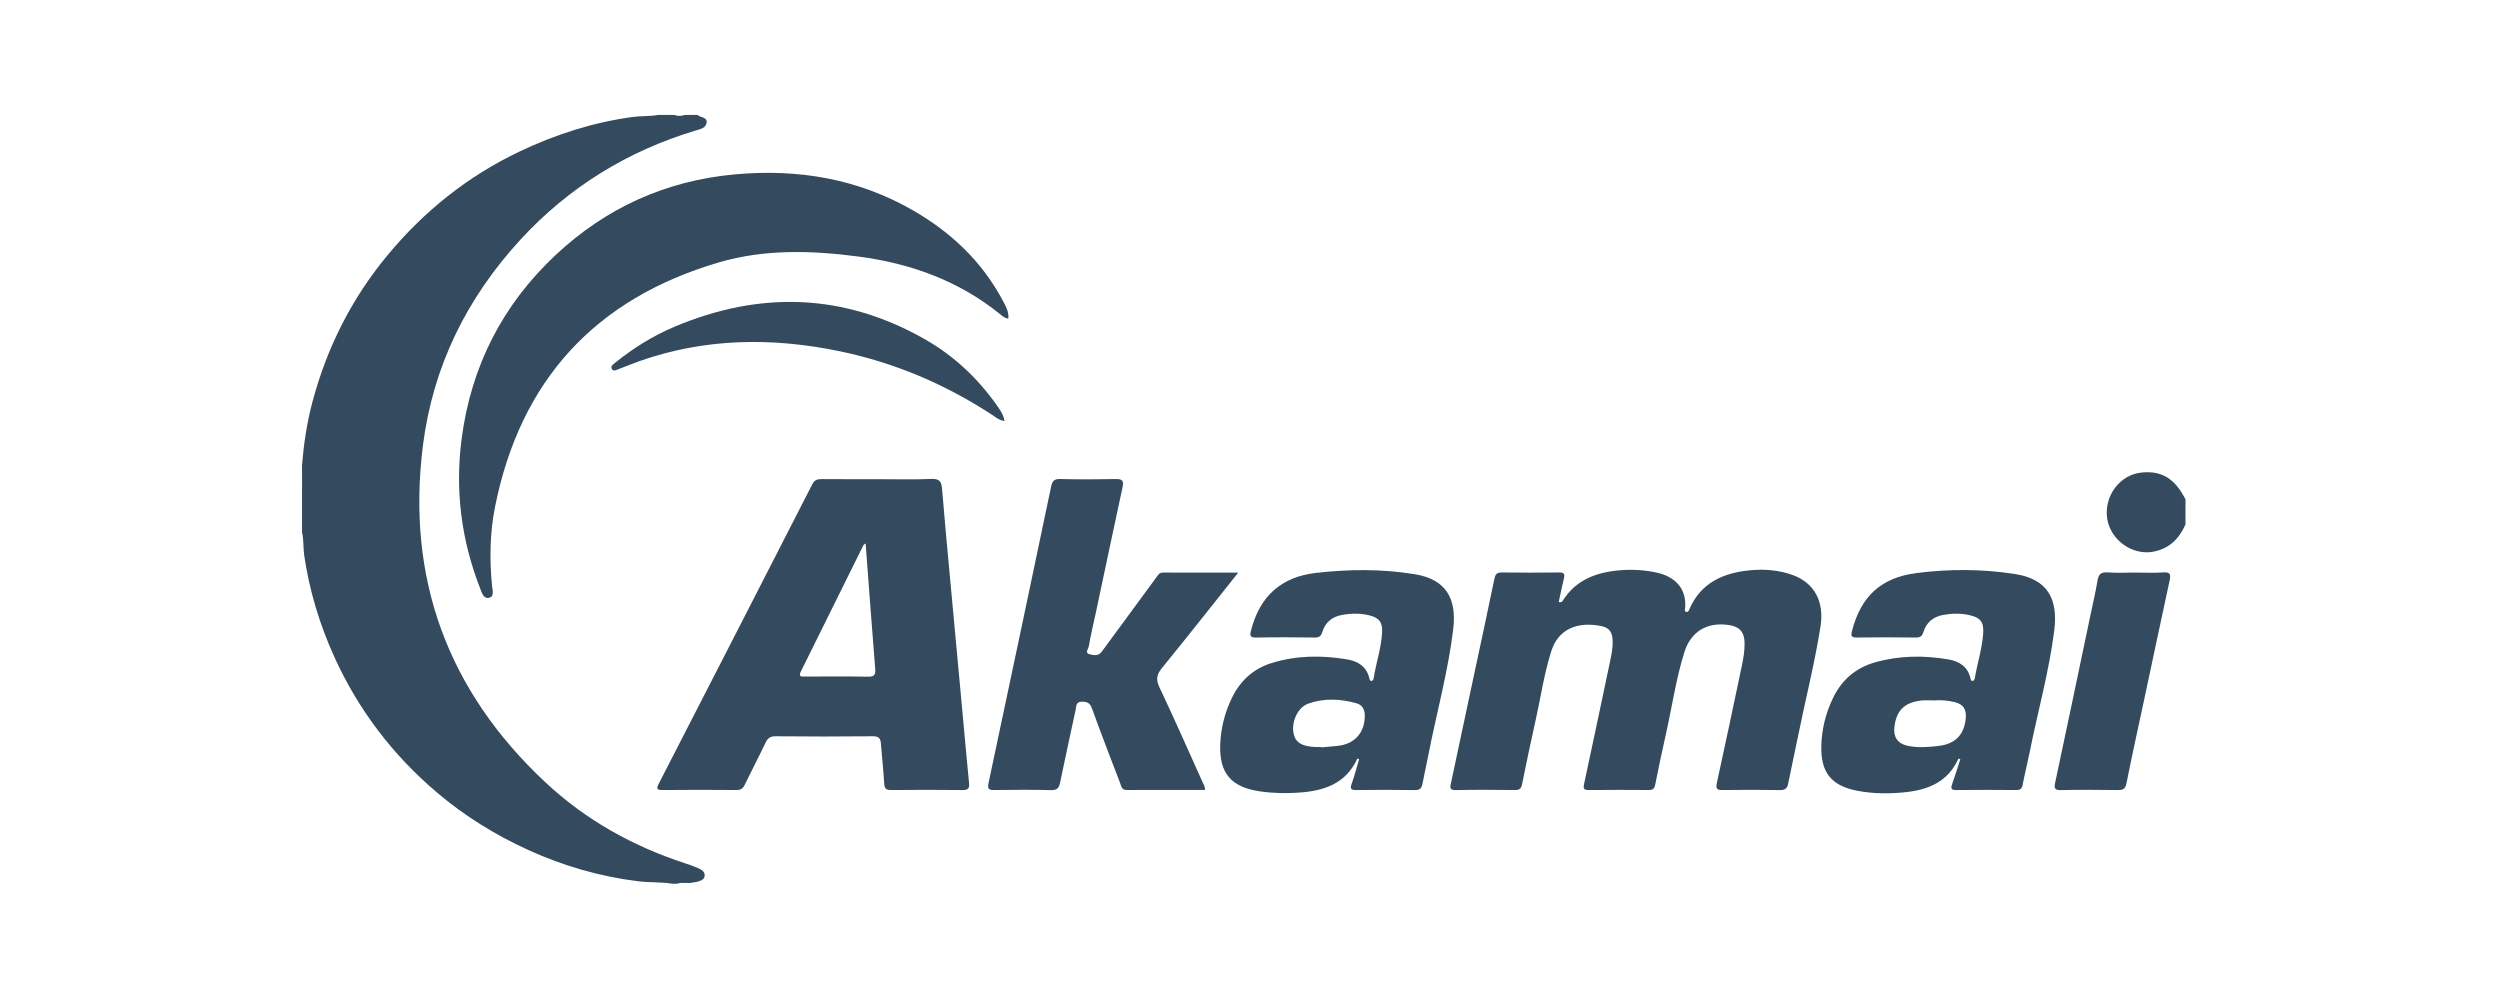
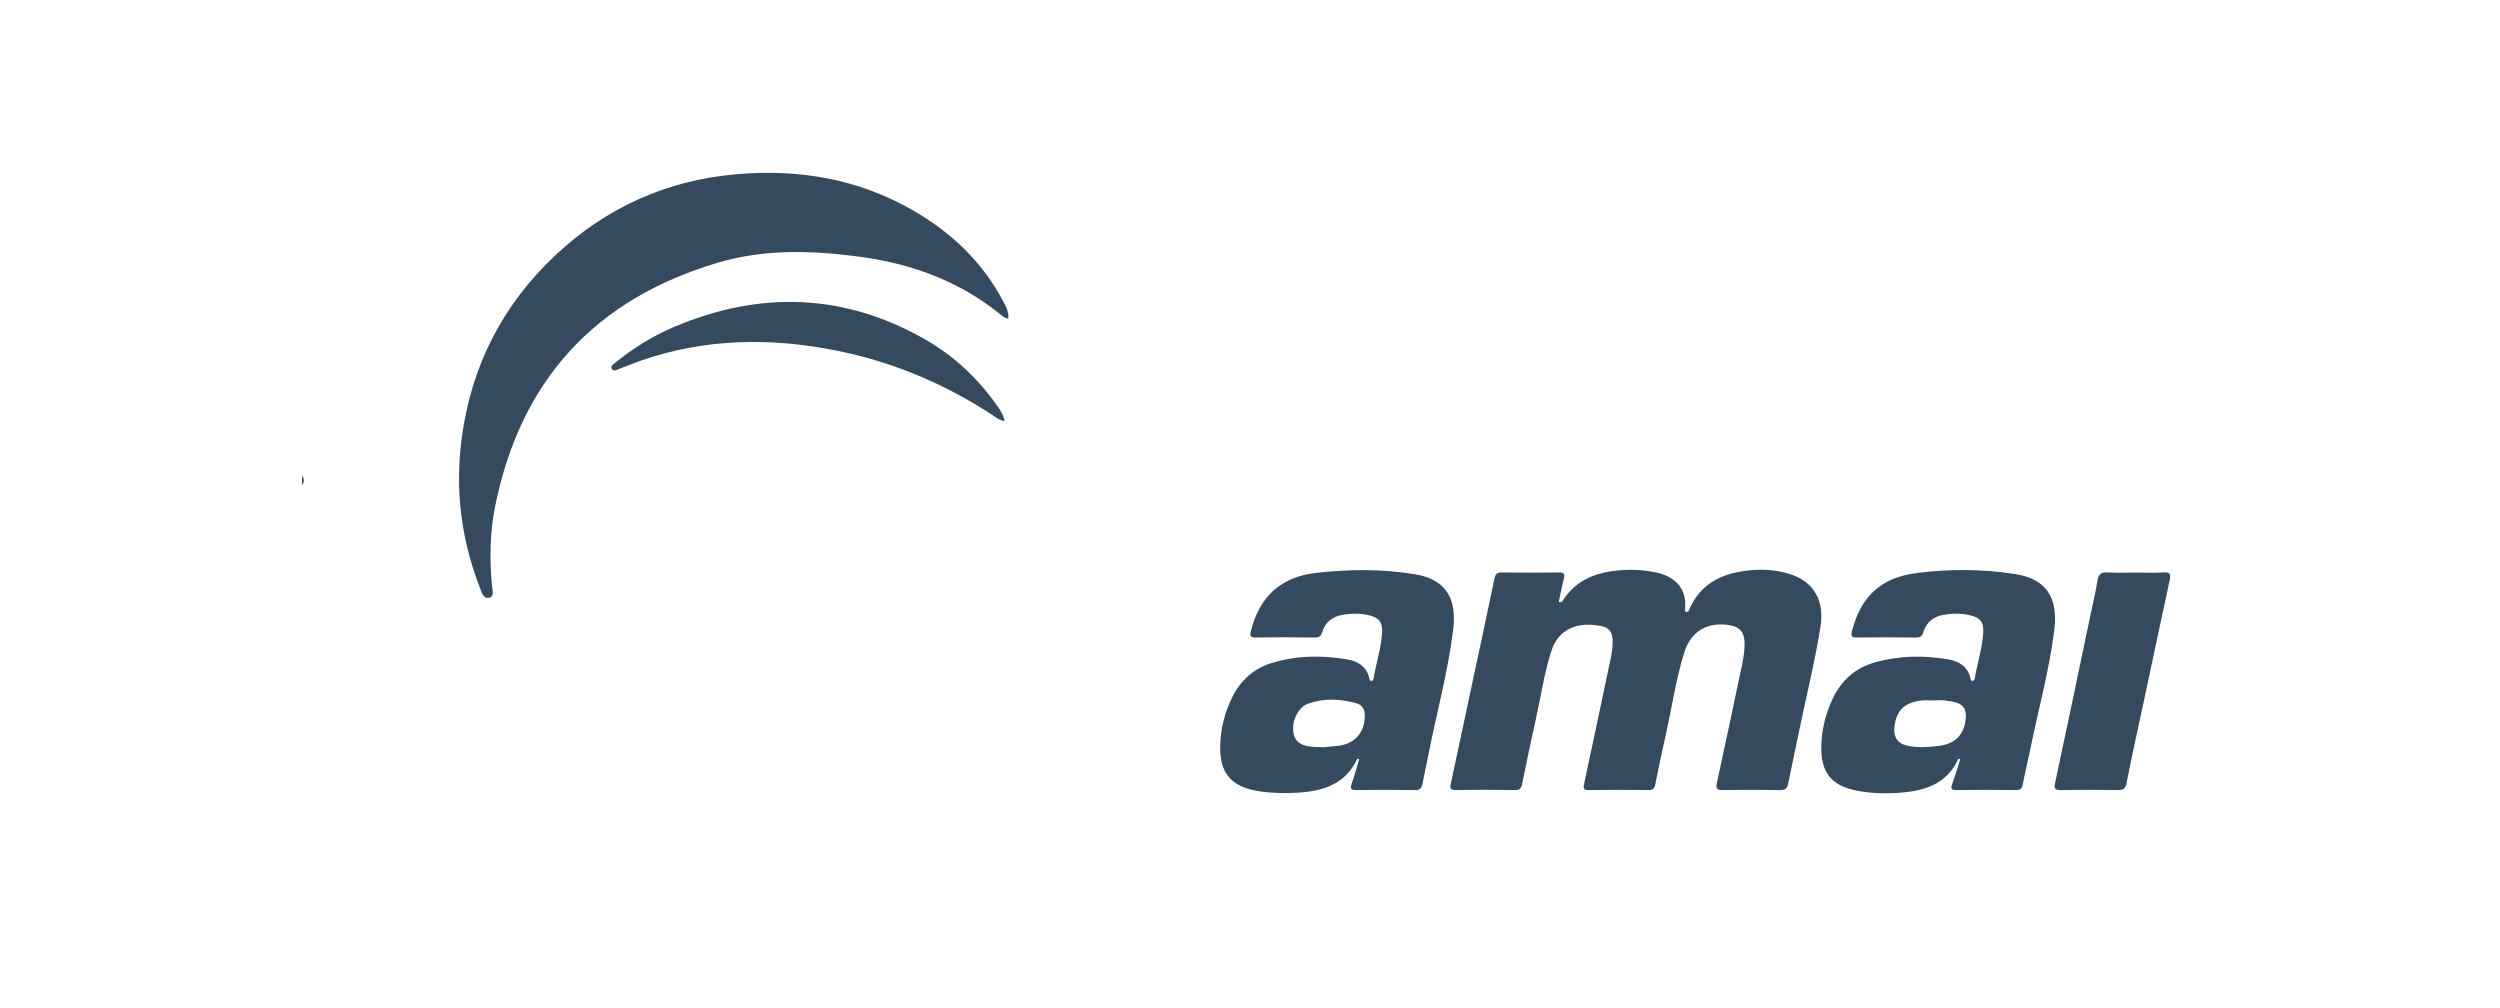
<svg xmlns="http://www.w3.org/2000/svg" id="Layer_1" viewBox="0 0 310 125">
  <defs>
    <style>.cls-1{fill:#344a5e;}</style>
  </defs>
-   <path class="cls-1" d="M86.498,14.25c.35,.364,1.226,.233,1.121,.974-.095,.67-.8,.792-1.345,.956-8.474,2.551-15.757,7.033-21.746,13.546-6.65,7.233-10.838,15.707-12.078,25.471-2.093,16.487,3.045,30.46,15.171,41.804,4.986,4.664,10.847,7.934,17.342,10.053,.553,.18,1.106,.37,1.635,.607,.417,.186,.858,.46,.773,.995-.077,.484-.565,.575-.967,.696-.153,.046-.319,.051-.48,.075-.642,.183-1.32-.093-1.957,.158h-.584c-1.401-.236-2.825-.132-4.232-.305-4.767-.587-9.324-1.908-13.687-3.9-4.059-1.854-7.825-4.182-11.236-7.07-5.526-4.679-9.805-10.298-12.793-16.899-1.814-4.01-3.071-8.181-3.713-12.536-.141-.953-.041-1.928-.27-2.872v-5.837c.159-.389,.159-.778,0-1.167v-1.362c.218-2.643,.61-5.252,1.296-7.823,1.799-6.742,4.873-12.832,9.328-18.197,4.511-5.432,9.916-9.762,16.309-12.809,4.476-2.133,9.152-3.639,14.079-4.304,1.05-.142,2.12-.062,3.168-.255h1.946c.454,.16,.908,.16,1.362,0h1.557Z" />
-   <path class="cls-1" d="M271,65.031c-.795,1.791-2.037,3.031-4.048,3.388-2.579,.459-5.268-1.48-5.661-4.119-.417-2.797,1.571-5.451,4.275-5.709,2.506-.239,4.095,.734,5.434,3.326v3.113Z" />
  <path class="cls-1" d="M37.454,58.999c.323,.389,.272,.778,0,1.167v-1.167Z" />
  <path class="cls-1" d="M193.285,74.651c.345,.074,.416-.042,.484-.15,1.661-2.65,4.256-3.563,7.18-3.792,1.519-.119,3.038-.032,4.541,.308,2.043,.462,3.645,1.801,3.475,4.319-.013,.189-.161,.505,.191,.545,.224,.025,.276-.227,.354-.403,1.453-3.273,4.25-4.464,7.553-4.767,1.782-.163,3.57-.017,5.272,.609,2.64,.971,3.892,3.267,3.413,6.335-.698,4.478-1.823,8.871-2.721,13.309-.417,2.061-.88,4.113-1.286,6.176-.12,.608-.362,.842-1.02,.83-2.366-.044-4.734-.035-7.1-.006-.68,.008-.897-.119-.731-.872,1.062-4.834,2.077-9.679,3.096-14.522,.2-.95,.365-1.908,.341-2.887-.031-1.299-.612-1.967-1.893-2.17-2.698-.427-4.759,.75-5.579,3.378-1.032,3.308-1.523,6.749-2.277,10.125-.466,2.084-.921,4.171-1.327,6.266-.104,.536-.315,.684-.827,.68-2.464-.02-4.929-.028-7.392,.004-.648,.009-.731-.17-.601-.775,1.093-5.059,2.154-10.126,3.22-15.191,.173-.823,.345-1.648,.321-2.498-.031-1.1-.399-1.676-1.453-1.88-2.865-.555-5.273,.322-6.163,3.133-.881,2.782-1.297,5.673-1.929,8.513-.59,2.652-1.158,5.31-1.689,7.975-.114,.57-.339,.727-.894,.721-2.431-.027-4.864-.052-7.295,.009-.904,.023-.719-.435-.611-.946,.929-4.367,1.858-8.733,2.789-13.1,.864-4.05,1.747-8.095,2.579-12.151,.123-.601,.327-.8,.939-.792,2.366,.033,4.734,.031,7.1,.001,.609-.008,.709,.205,.581,.735-.233,.967-.428,1.943-.643,2.931Z" />
  <path class="cls-1" d="M125.03,39.515c-.488-.073-.747-.336-1.017-.554-5.141-4.163-11.116-6.307-17.59-7.153-5.79-.757-11.608-.934-17.273,.727-15.348,4.499-24.637,14.632-27.769,30.332-.644,3.227-.683,6.5-.367,9.779,.049,.511,.304,1.305-.329,1.469-.75,.195-.948-.653-1.158-1.189-2.343-6.002-3.121-12.2-2.273-18.597,1.186-8.948,5.068-16.538,11.637-22.7,6.255-5.867,13.701-9.234,22.259-10.01,7.807-.707,15.254,.534,22.111,4.496,4.694,2.712,8.519,6.328,11.087,11.164,.356,.671,.776,1.348,.683,2.238Z" />
-   <path class="cls-1" d="M153.543,71.001c-3.257,4.089-6.321,7.985-9.453,11.825-.657,.805-.785,1.414-.324,2.388,1.842,3.892,3.578,7.834,5.347,11.76,.129,.287,.332,.559,.3,.977-3.252,0-6.492-.008-9.731,.007-.607,.003-.638-.471-.778-.835-1.181-3.083-2.372-6.163-3.496-9.267-.247-.682-.587-.858-1.261-.845-.759,.014-.67,.548-.766,.994-.647,3.005-1.302,6.009-1.925,9.019-.135,.651-.344,.973-1.117,.952-2.334-.063-4.67-.038-7.005-.013-.647,.007-.925-.071-.758-.854,2.608-12.249,5.189-24.504,7.761-36.76,.137-.655,.343-.973,1.116-.952,2.301,.063,4.606,.054,6.907,.006,.797-.017,1.012,.2,.842,.986-1.128,5.219-2.226,10.444-3.336,15.667-.289,1.361-.623,2.714-.855,4.085-.051,.298-.515,.826,.056,.973,.474,.122,1.105,.288,1.523-.274,.116-.156,.232-.312,.347-.468,2.13-2.9,4.258-5.8,6.39-8.698,.224-.305,.386-.677,.871-.676,3.038,.007,6.076,.004,9.346,.004Z" />
  <path class="cls-1" d="M264.767,70.998c1.167,0,2.338,.059,3.5-.019,.88-.06,.919,.297,.768,.995-1.075,4.964-2.125,9.932-3.185,14.899-.729,3.416-1.489,6.827-2.166,10.254-.144,.727-.448,.848-1.093,.839-2.334-.032-4.669-.042-7.002,.004-.755,.015-.913-.155-.751-.91,1.482-6.927,2.926-13.863,4.379-20.796,.299-1.425,.637-2.843,.873-4.278,.131-.798,.459-1.066,1.273-1.008,1.129,.08,2.268,.02,3.403,.02Z" />
  <path class="cls-1" d="M124.566,52.202c-.667-.074-1.078-.456-1.518-.744-5.832-3.816-12.136-6.502-18.968-7.913-8.374-1.729-16.663-1.627-24.808,1.241-.854,.3-1.684,.667-2.536,.971-.279,.099-.666,.362-.872-.02-.193-.357,.201-.579,.435-.769,2.252-1.823,4.699-3.343,7.369-4.466,10.569-4.445,20.937-4.158,30.983,1.545,3.619,2.054,6.621,4.867,9.014,8.294,.379,.543,.764,1.096,.902,1.862Z" />
-   <path class="cls-1" d="M108.87,59.419c2.205,0,4.413,.066,6.613-.03,.996-.043,1.256,.305,1.329,1.21,.307,3.776,.668,7.548,1.015,11.32,.499,5.417,1.004,10.833,1.505,16.249,.274,2.966,.533,5.934,.828,8.899,.065,.653-.072,.911-.8,.901-2.95-.039-5.901-.033-8.852-.003-.63,.007-.831-.181-.867-.812-.094-1.648-.285-3.29-.405-4.937-.049-.662-.272-.925-1.007-.918-4.02,.041-8.041,.039-12.062,.001-.668-.006-.971,.239-1.238,.798-.838,1.752-1.743,3.473-2.584,5.224-.23,.479-.513,.646-1.041,.642-3.048-.024-6.096-.032-9.144,.002-.824,.009-.744-.258-.452-.827,6.348-12.355,12.689-24.713,19.012-37.08,.269-.526,.603-.655,1.145-.65,2.334,.023,4.669,.01,7.004,.01Zm-1.796,8.162c-2.586,5.221-5.161,10.448-7.757,15.664-.359,.722,.086,.647,.533,.646,2.594-.002,5.188-.036,7.781,.019,.829,.017,.95-.281,.892-1.008-.411-5.132-.789-10.266-1.185-15.508-.171,.119-.241,.141-.264,.187Z" />
  <path class="cls-1" d="M168.312,94.062c-1.422,3.122-4.15,4.013-7.228,4.221-1.614,.109-3.234,.085-4.85-.153-3.568-.525-5.062-2.236-4.925-5.837,.078-2.059,.588-4.031,1.511-5.881,1.035-2.075,2.661-3.517,4.869-4.198,3.059-.945,6.193-.978,9.328-.455,1.349,.225,2.444,.874,2.78,2.353,.037,.164,.074,.347,.278,.32,.178-.023,.237-.208,.263-.368,.31-1.882,.933-3.709,1.042-5.625,.073-1.284-.379-1.851-1.615-2.145-1.119-.266-2.245-.245-3.374-.038-1.233,.226-2.06,.928-2.425,2.113-.161,.525-.403,.693-.956,.685-2.399-.034-4.8-.05-7.198,.004-.861,.019-.846-.27-.667-.956,1.088-4.17,3.73-6.567,8.02-7.06,4.104-.472,8.212-.507,12.3,.168,3.802,.627,5.2,2.971,4.734,6.82-.638,5.274-2.072,10.403-3.085,15.61-.229,1.175-.498,2.342-.721,3.518-.103,.543-.287,.825-.936,.813-2.431-.044-4.864-.036-7.295-.006-.67,.008-.765-.18-.551-.786,.352-.995,.619-2.02,.922-3.032-.074-.028-.148-.056-.223-.084Zm-4.466-1.386c.677-.062,1.354-.118,2.03-.189,2.117-.223,3.379-1.665,3.357-3.791-.008-.741-.32-1.29-1.015-1.486-2.003-.562-4.04-.666-6.017,.047-1.28,.462-2.07,2.227-1.807,3.65,.213,1.151,1.037,1.666,2.768,1.724,.227,.008,.454,.001,.681,.001,.001,.014,.003,.028,.004,.042Z" />
  <path class="cls-1" d="M242.845,94.06c-1.261,2.858-3.709,3.87-6.543,4.171-2,.213-4.019,.205-6.007-.177-3.21-.617-4.532-2.265-4.452-5.563,.051-2.097,.56-4.101,1.476-5.988,1.077-2.218,2.812-3.699,5.186-4.372,2.98-.846,6.012-.882,9.047-.373,1.349,.226,2.444,.87,2.784,2.347,.037,.161,.065,.347,.272,.327,.183-.018,.242-.2,.269-.358,.318-1.848,.905-3.648,1.038-5.526,.102-1.436-.348-1.981-1.785-2.289-1.057-.226-2.12-.2-3.183-.007-1.23,.223-2.062,.919-2.438,2.101-.16,.504-.372,.712-.942,.703-2.431-.038-4.863-.039-7.294-.002-.713,.011-.788-.197-.621-.839,1.119-4.296,3.613-6.6,8.032-7.161,4.065-.516,8.145-.507,12.202,.13,3.855,.606,5.364,2.909,4.841,7.012-.655,5.14-2.066,10.137-3.077,15.211-.259,1.3-.597,2.585-.833,3.889-.098,.539-.331,.671-.837,.667-2.464-.02-4.928-.026-7.391,.003-.608,.007-.727-.162-.529-.719,.364-1.024,.683-2.064,1.02-3.098-.079-.029-.158-.058-.237-.088Zm-4.564-7.199c-2.121,.221-3.158,1.257-3.381,3.333-.13,1.214,.42,2.007,1.609,2.274,1.285,.288,2.574,.179,3.867,.029,2.068-.239,3.206-1.39,3.381-3.465,.094-1.108-.326-1.727-1.412-1.979-.822-.191-1.662-.275-2.51-.199-.519,0-1.042-.045-1.555,.008Z" />
</svg>